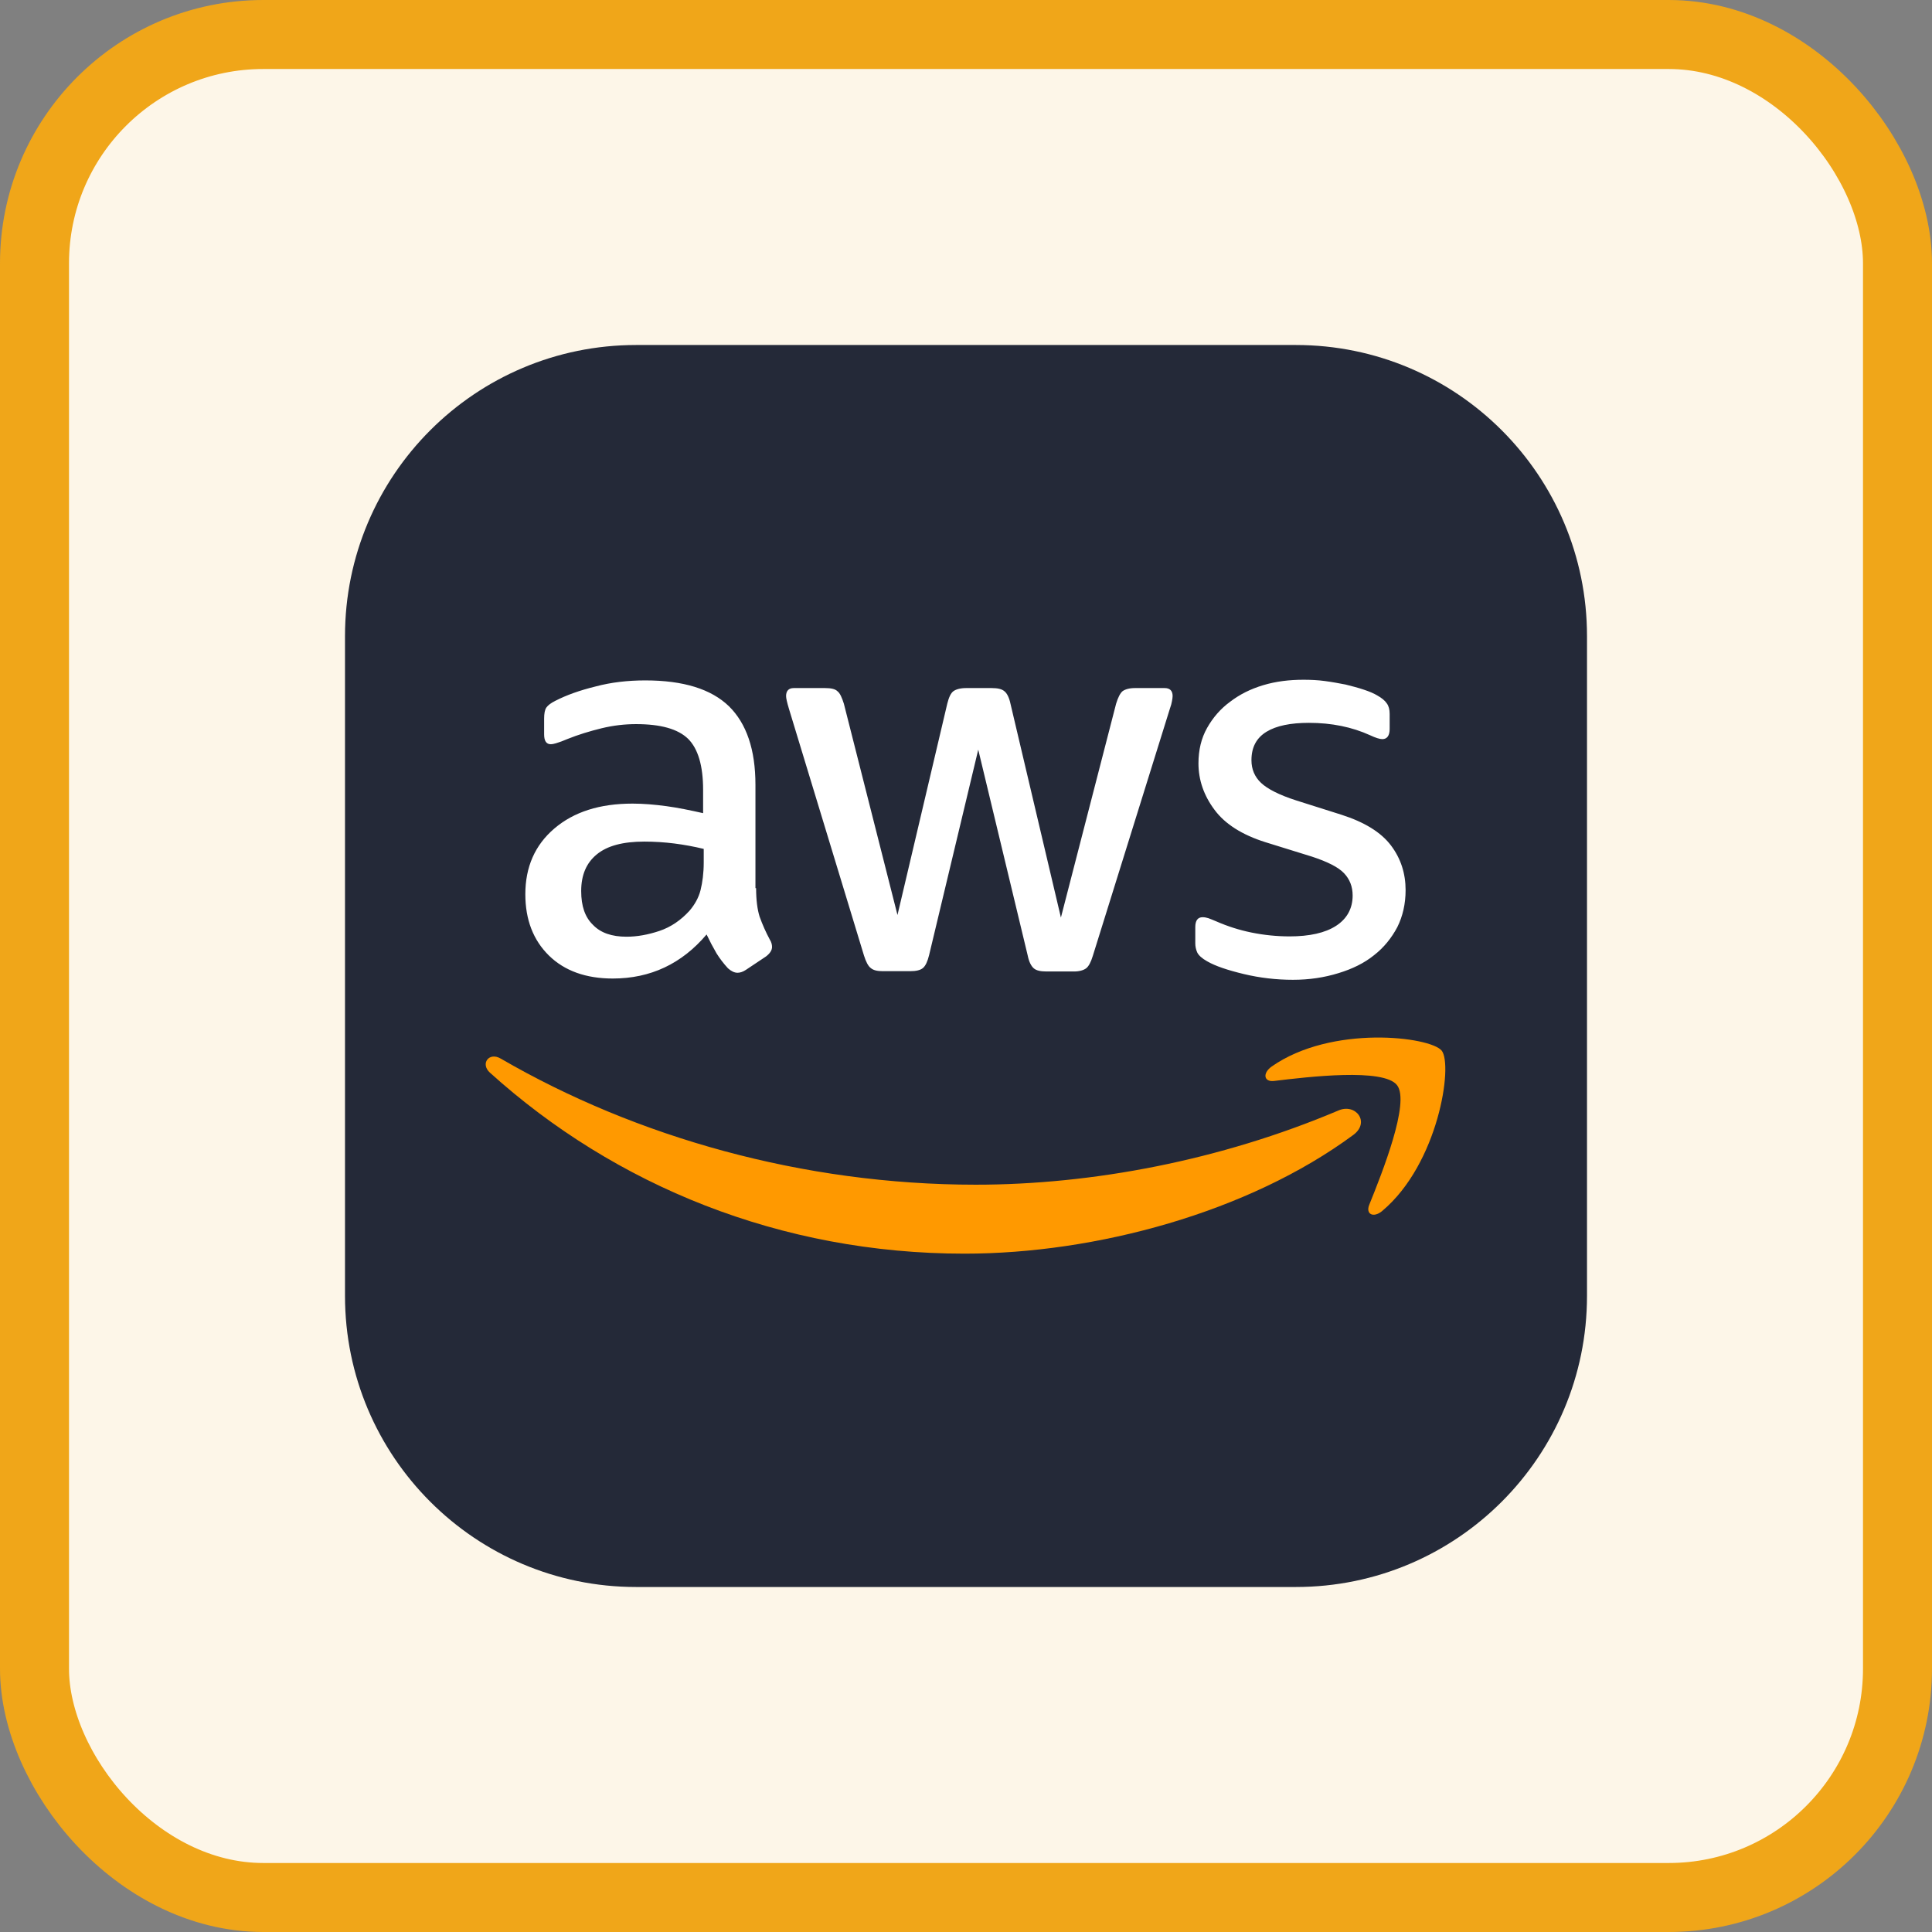
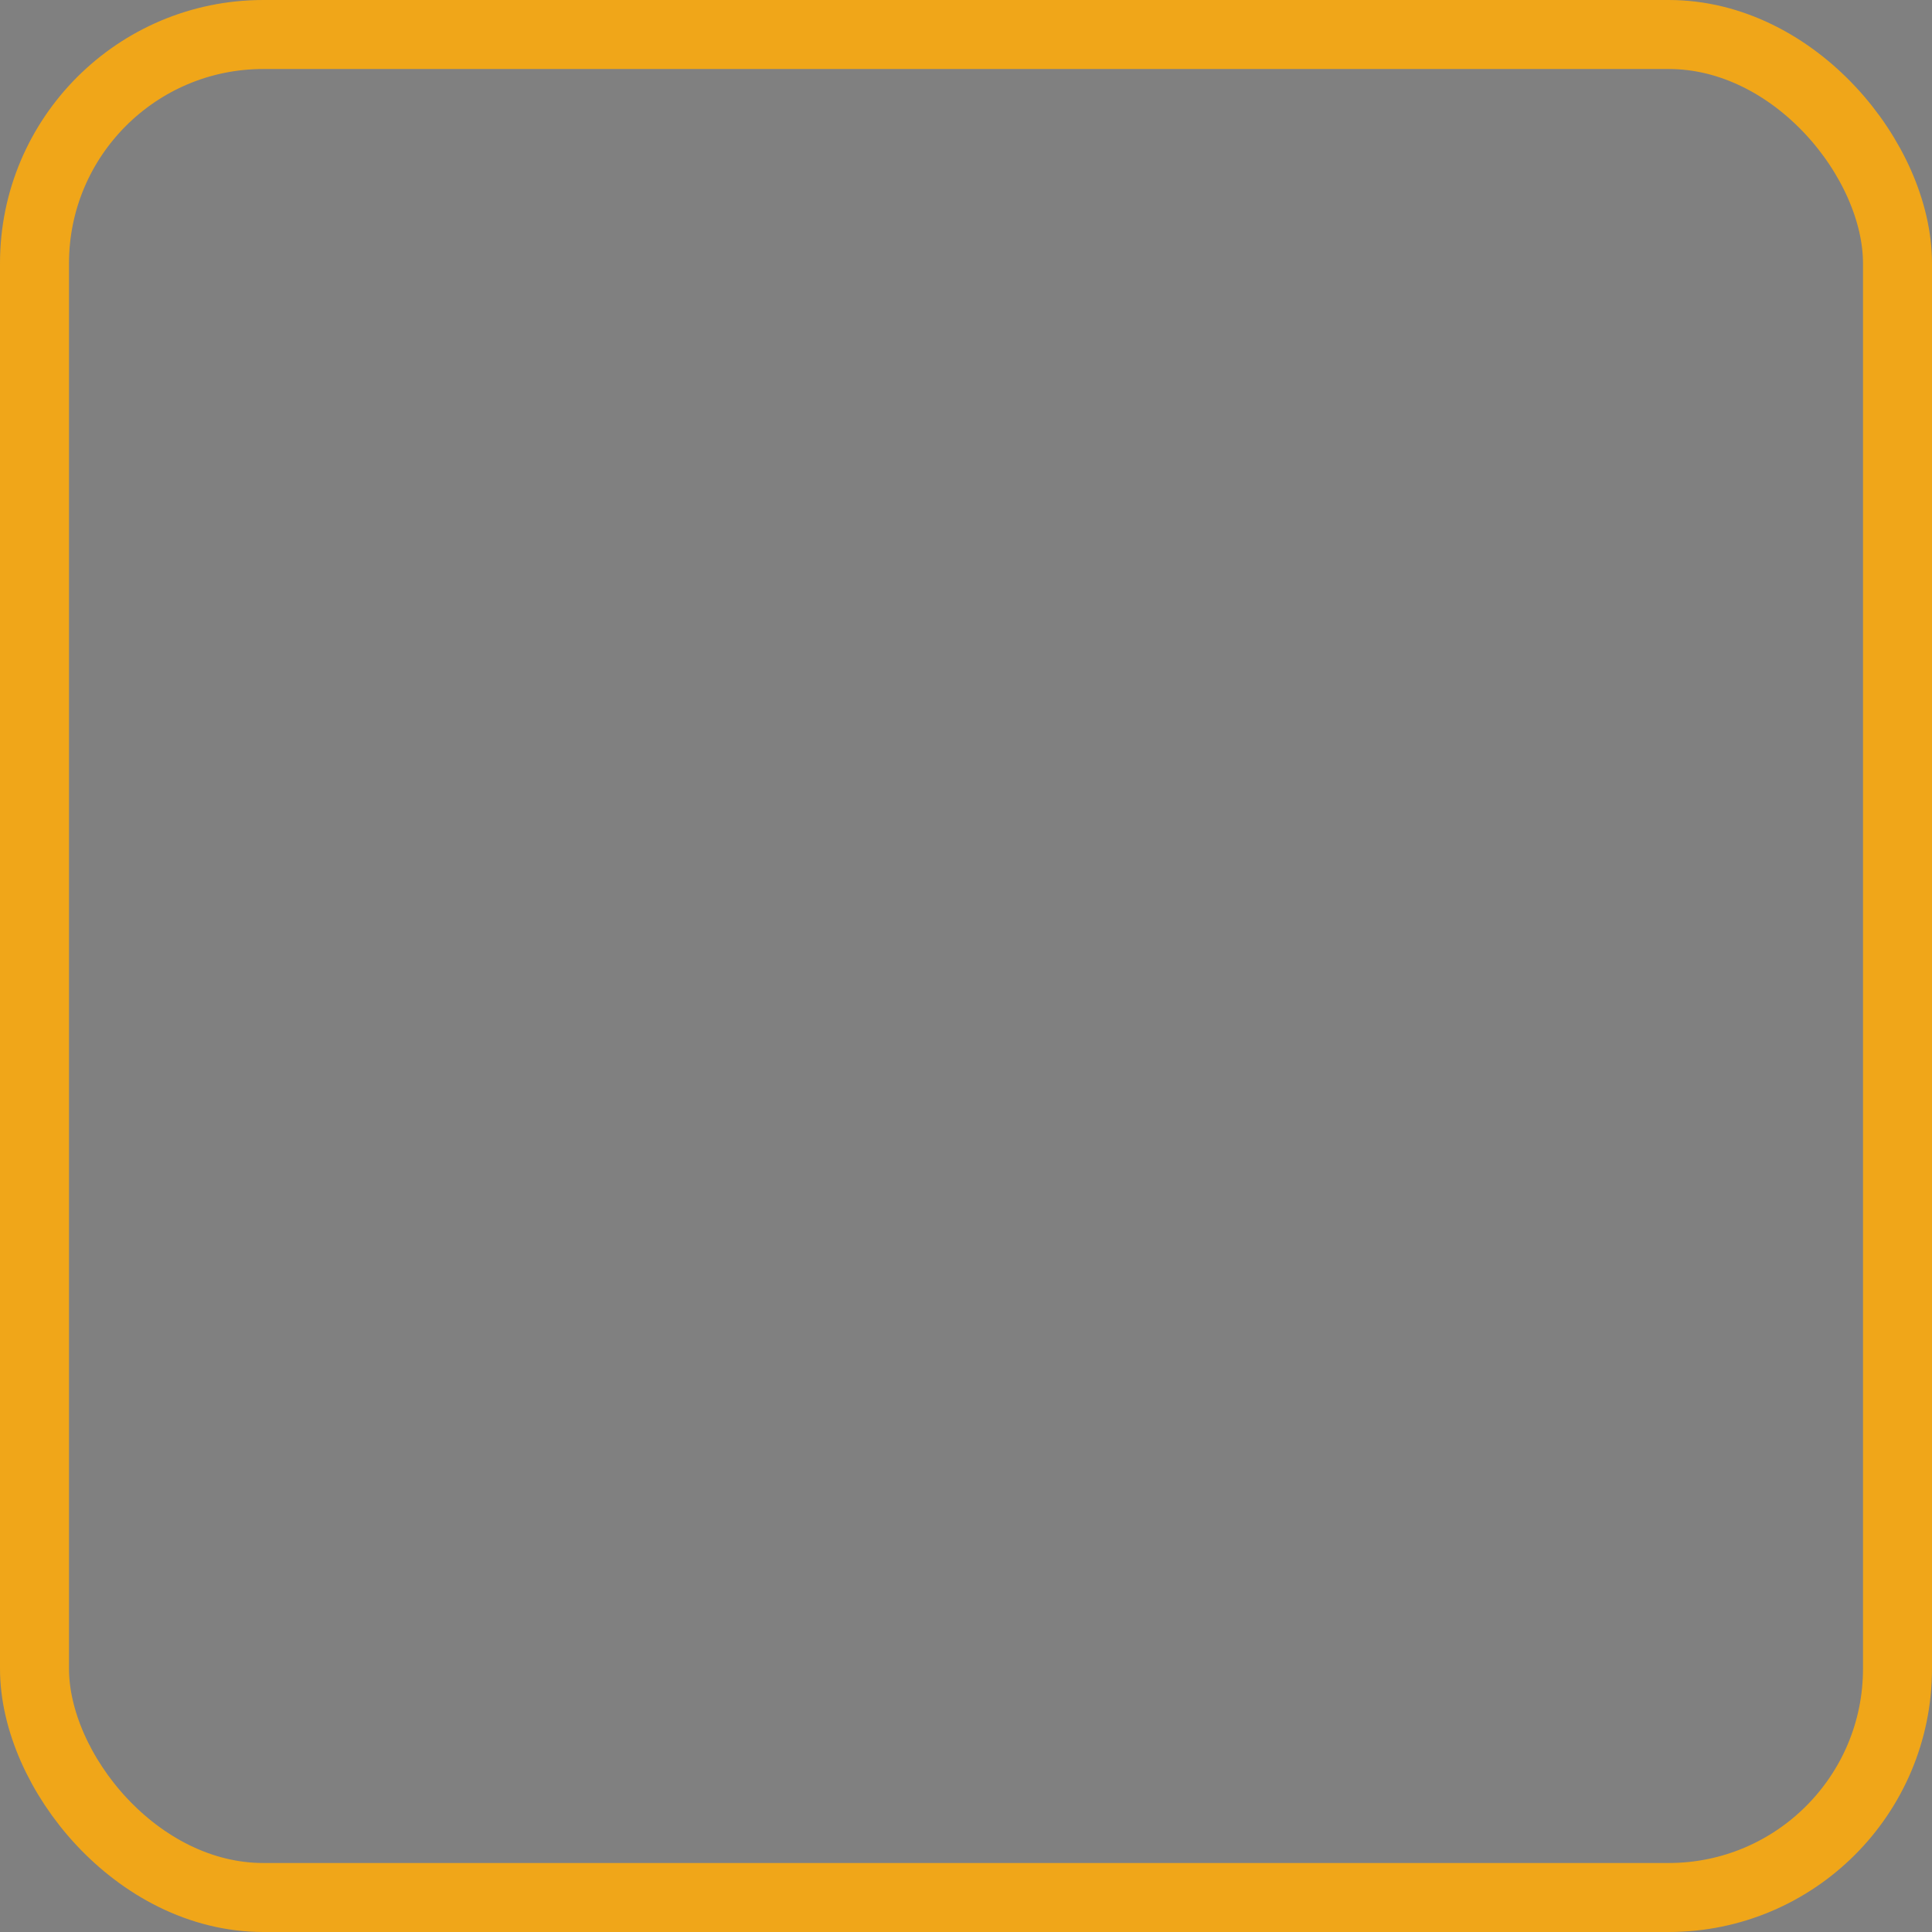
<svg xmlns="http://www.w3.org/2000/svg" width="56" height="56" viewBox="0 0 56 56" fill="none">
  <rect x="0" y="0" width="56" height="56" fill="#808080" stroke="none" />
-   <rect x="1" y="1" width="54" height="54" rx="6.632" fill="#FDF6E8" />
  <rect x="1" y="1" width="54" height="54" rx="6.632" stroke="#F0A619" stroke-width="2" />
  <g clip-path="url(#clip0_1036_6679)">
    <path d="M37.562 10H18.438C13.778 10 10 13.778 10 18.438V37.562C10 42.222 13.778 46 18.438 46H37.562C42.222 46 46 42.222 46 37.562V18.438C46 13.778 42.222 10 37.562 10Z" fill="#242938" />
    <path d="M21.916 25.744C21.916 26.087 21.953 26.364 22.017 26.568C22.099 26.797 22.198 27.02 22.313 27.234C22.36 27.308 22.378 27.382 22.378 27.447C22.378 27.539 22.323 27.632 22.202 27.724L21.619 28.113C21.536 28.168 21.453 28.196 21.379 28.196C21.286 28.196 21.194 28.15 21.101 28.067C20.977 27.933 20.865 27.787 20.768 27.632C20.665 27.454 20.569 27.272 20.481 27.086C19.76 27.937 18.853 28.363 17.762 28.363C16.984 28.363 16.364 28.141 15.911 27.697C15.458 27.252 15.227 26.66 15.227 25.92C15.227 25.134 15.504 24.495 16.069 24.014C16.633 23.533 17.382 23.293 18.335 23.293C18.65 23.293 18.974 23.321 19.316 23.367C19.658 23.413 20.01 23.487 20.38 23.57V22.895C20.38 22.192 20.232 21.701 19.945 21.415C19.649 21.128 19.149 20.989 18.437 20.989C18.113 20.989 17.78 21.026 17.438 21.109C17.095 21.193 16.762 21.294 16.439 21.424C16.333 21.471 16.225 21.511 16.115 21.544C16.05 21.563 16.004 21.572 15.967 21.572C15.837 21.572 15.772 21.48 15.772 21.285V20.832C15.772 20.684 15.791 20.573 15.837 20.508C15.883 20.443 15.967 20.378 16.096 20.314C16.42 20.147 16.809 20.009 17.262 19.898C17.715 19.777 18.196 19.722 18.705 19.722C19.806 19.722 20.611 19.971 21.129 20.471C21.638 20.971 21.897 21.729 21.897 22.747V25.744H21.916ZM18.159 27.151C18.465 27.151 18.779 27.095 19.112 26.984C19.445 26.873 19.741 26.669 19.991 26.392C20.139 26.216 20.25 26.022 20.306 25.8C20.361 25.578 20.398 25.31 20.398 24.995V24.606C20.118 24.538 19.834 24.486 19.547 24.449C19.259 24.413 18.968 24.394 18.677 24.394C18.058 24.394 17.604 24.514 17.299 24.764C16.994 25.014 16.846 25.365 16.846 25.828C16.846 26.263 16.957 26.586 17.188 26.808C17.41 27.04 17.734 27.151 18.159 27.151ZM25.588 28.15C25.422 28.15 25.311 28.122 25.237 28.057C25.163 28.002 25.098 27.872 25.043 27.697L22.868 20.545C22.813 20.36 22.785 20.24 22.785 20.175C22.785 20.027 22.859 19.944 23.007 19.944H23.914C24.09 19.944 24.21 19.971 24.274 20.036C24.349 20.092 24.404 20.221 24.46 20.397L26.014 26.522L27.457 20.397C27.503 20.212 27.559 20.092 27.633 20.036C27.707 19.981 27.836 19.944 28.003 19.944H28.743C28.919 19.944 29.039 19.971 29.113 20.036C29.187 20.092 29.252 20.221 29.289 20.397L30.751 26.596L32.351 20.397C32.407 20.212 32.471 20.092 32.536 20.036C32.61 19.981 32.731 19.944 32.897 19.944H33.757C33.906 19.944 33.989 20.018 33.989 20.175C33.989 20.221 33.98 20.267 33.97 20.323C33.961 20.378 33.943 20.452 33.906 20.554L31.676 27.706C31.62 27.891 31.555 28.011 31.482 28.067C31.408 28.122 31.287 28.159 31.13 28.159H30.334C30.159 28.159 30.038 28.131 29.964 28.067C29.89 28.002 29.826 27.882 29.789 27.697L28.355 21.729L26.93 27.687C26.884 27.872 26.828 27.992 26.754 28.057C26.68 28.122 26.55 28.15 26.384 28.15H25.588ZM37.477 28.4C36.996 28.4 36.514 28.344 36.052 28.233C35.589 28.122 35.228 28.002 34.988 27.863C34.84 27.78 34.738 27.687 34.701 27.604C34.665 27.522 34.646 27.434 34.646 27.345V26.873C34.646 26.679 34.72 26.586 34.858 26.586C34.914 26.586 34.969 26.596 35.025 26.614C35.08 26.633 35.164 26.669 35.256 26.707C35.583 26.85 35.924 26.959 36.274 27.03C36.636 27.104 37.005 27.141 37.375 27.142C37.958 27.142 38.411 27.04 38.726 26.836C39.04 26.633 39.207 26.337 39.207 25.957C39.207 25.698 39.123 25.485 38.957 25.31C38.79 25.134 38.476 24.977 38.022 24.828L36.681 24.412C36.006 24.2 35.506 23.885 35.201 23.469C34.895 23.061 34.738 22.608 34.738 22.127C34.738 21.738 34.821 21.396 34.988 21.1C35.154 20.804 35.376 20.545 35.654 20.342C35.932 20.129 36.246 19.971 36.616 19.86C36.986 19.749 37.375 19.703 37.782 19.703C37.986 19.703 38.198 19.712 38.402 19.74C38.615 19.768 38.809 19.805 39.003 19.842C39.188 19.888 39.364 19.934 39.531 19.99C39.697 20.045 39.827 20.101 39.919 20.157C40.049 20.23 40.141 20.304 40.197 20.388C40.252 20.462 40.28 20.564 40.28 20.693V21.128C40.28 21.322 40.206 21.424 40.067 21.424C39.993 21.424 39.873 21.387 39.716 21.313C39.188 21.072 38.596 20.952 37.939 20.952C37.412 20.952 36.996 21.035 36.709 21.211C36.422 21.387 36.274 21.655 36.274 22.035C36.274 22.294 36.366 22.516 36.551 22.691C36.736 22.867 37.079 23.043 37.569 23.2L38.883 23.616C39.549 23.829 40.03 24.125 40.317 24.505C40.604 24.884 40.742 25.319 40.742 25.8C40.742 26.198 40.659 26.559 40.502 26.873C40.335 27.188 40.113 27.465 39.827 27.687C39.54 27.919 39.197 28.085 38.8 28.206C38.383 28.335 37.949 28.4 37.477 28.4Z" fill="white" />
-     <path fill-rule="evenodd" clip-rule="evenodd" d="M39.227 32.896C36.183 35.144 31.761 36.338 27.959 36.338C22.63 36.338 17.828 34.367 14.201 31.092C13.915 30.833 14.174 30.481 14.516 30.685C18.439 32.961 23.277 34.339 28.282 34.339C31.659 34.339 35.369 33.636 38.783 32.193C39.292 31.962 39.727 32.526 39.227 32.896Z" fill="#FF9900" />
-     <path fill-rule="evenodd" clip-rule="evenodd" d="M40.493 31.453C40.104 30.953 37.921 31.212 36.931 31.332C36.635 31.369 36.588 31.11 36.857 30.916C38.596 29.695 41.455 30.047 41.788 30.453C42.121 30.87 41.695 33.729 40.067 35.098C39.817 35.311 39.577 35.2 39.688 34.922C40.058 34.006 40.881 31.943 40.493 31.453Z" fill="#FF9900" />
  </g>
  <defs>
    <clipPath id="clip0_1036_6679">
-       <rect width="36" height="36" fill="white" transform="translate(10 10)" />
-     </clipPath>
+       </clipPath>
  </defs>
</svg>